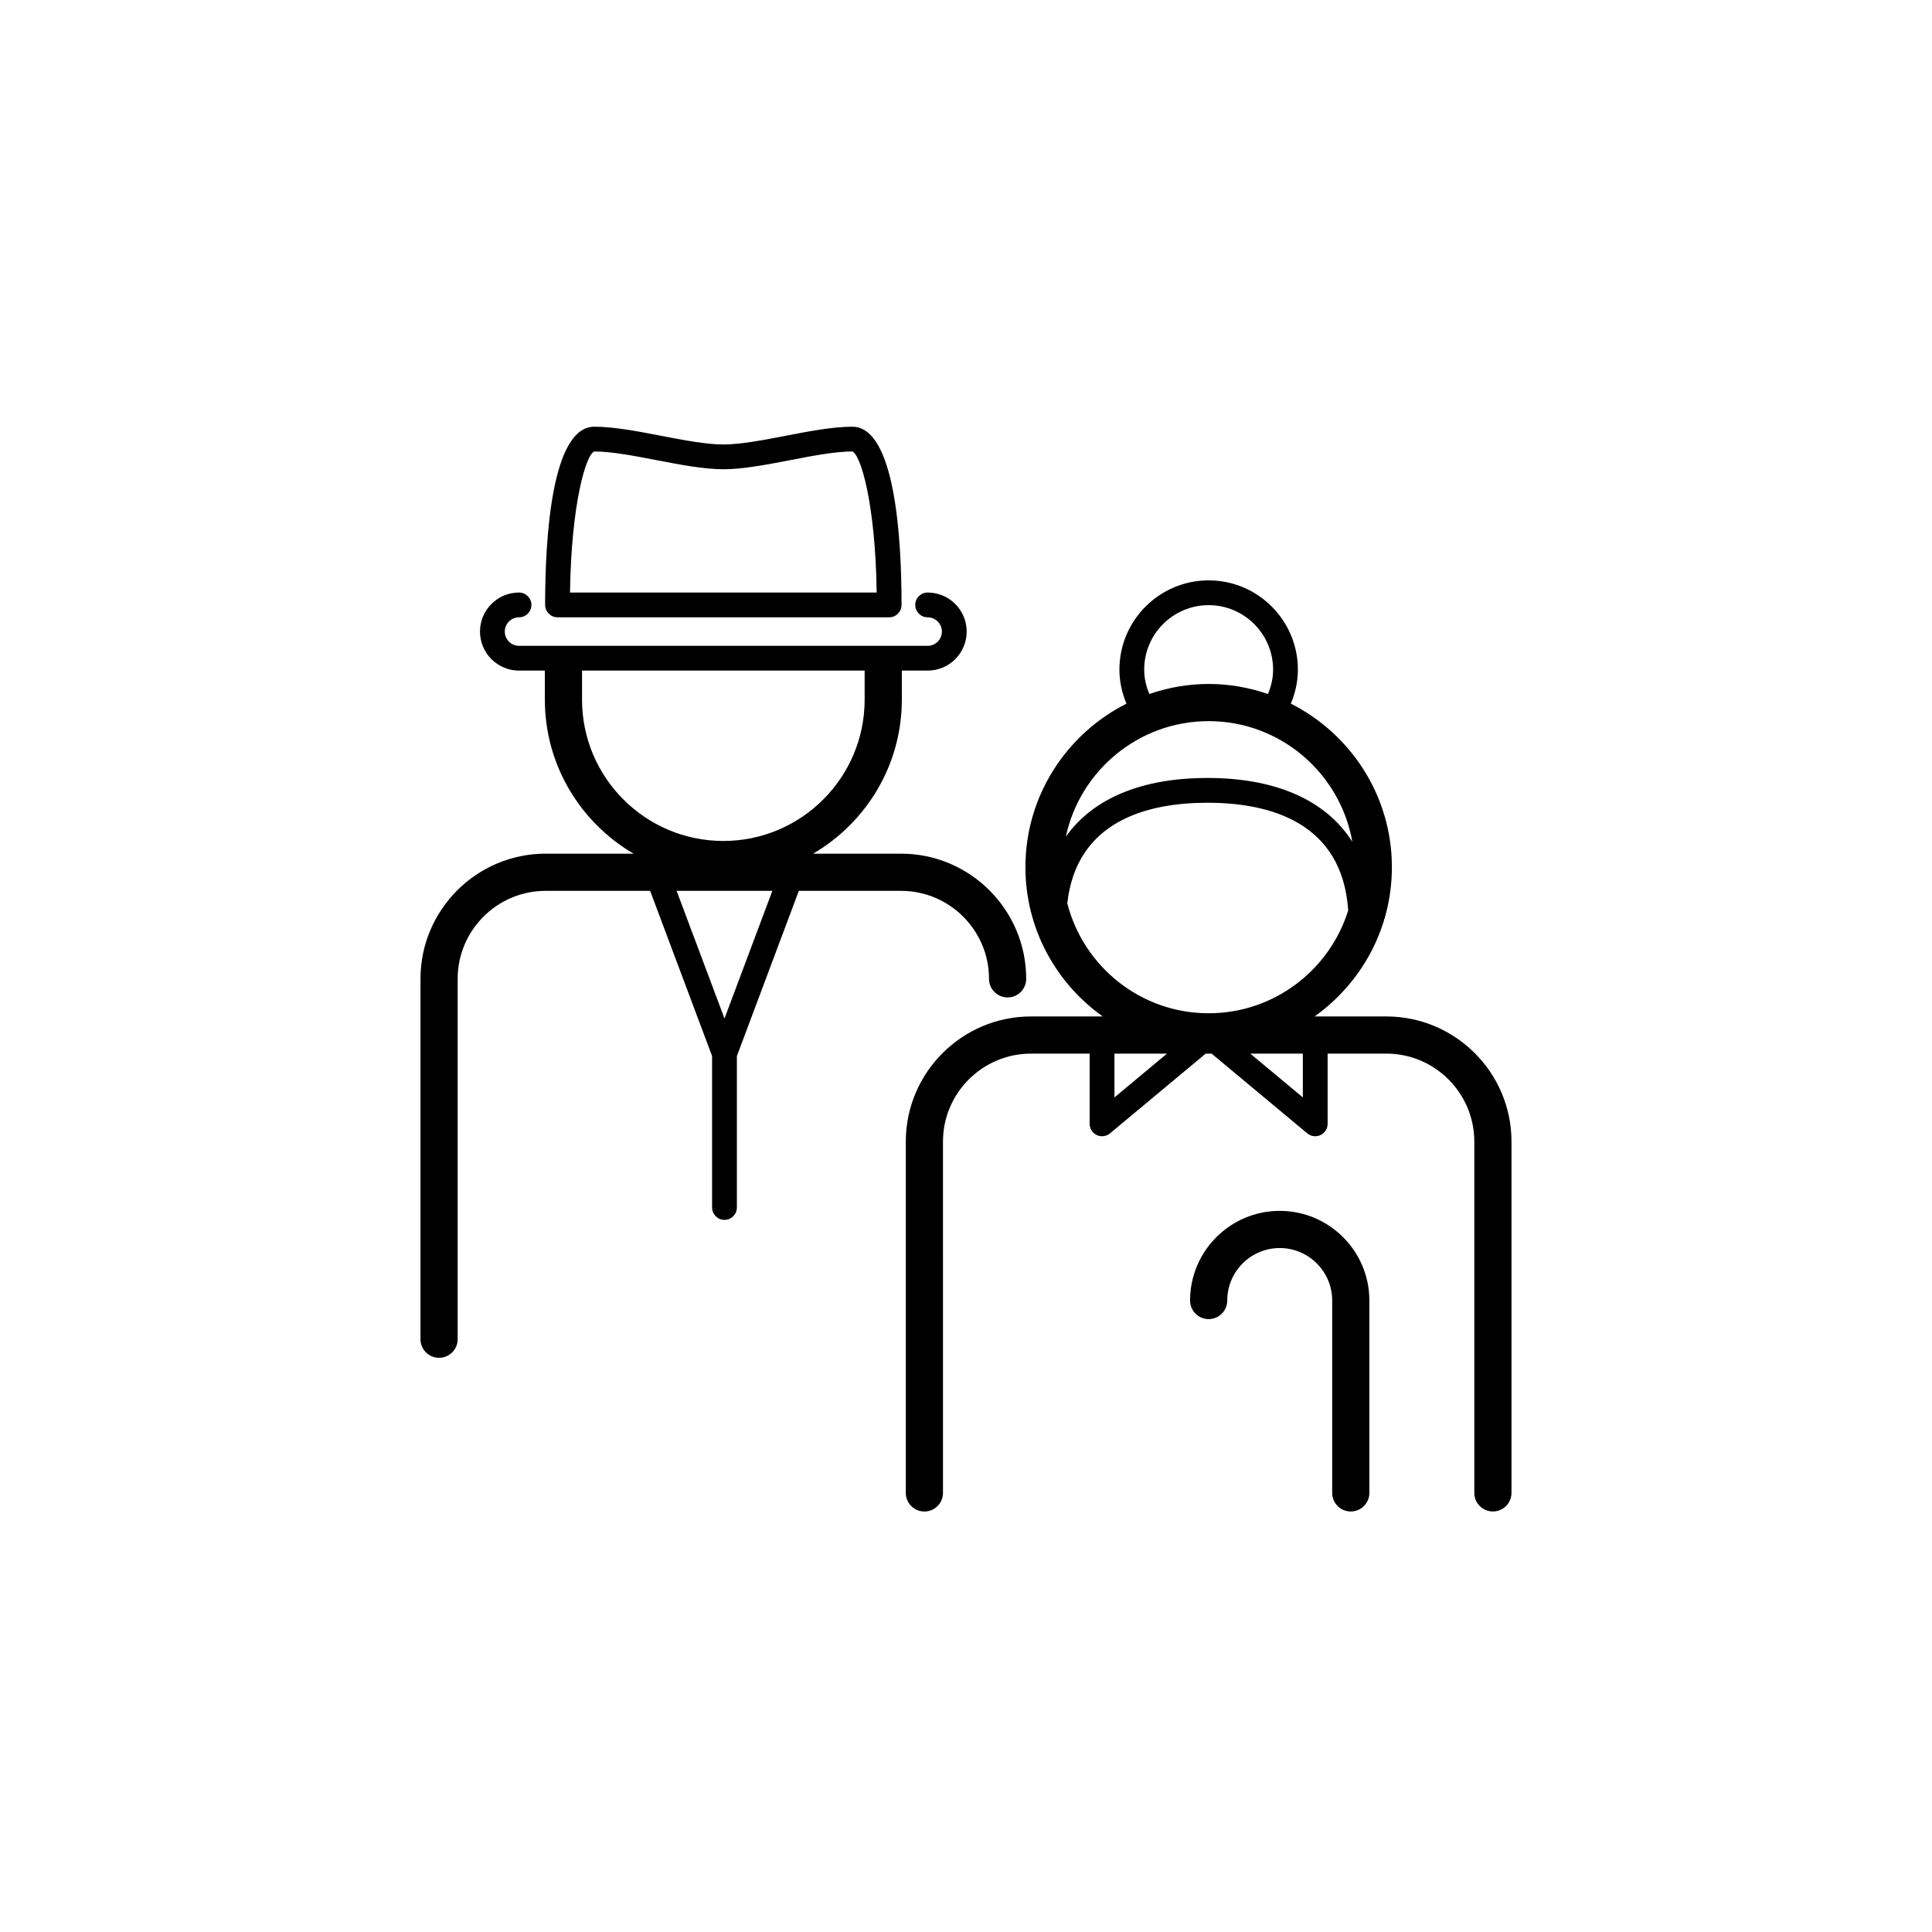
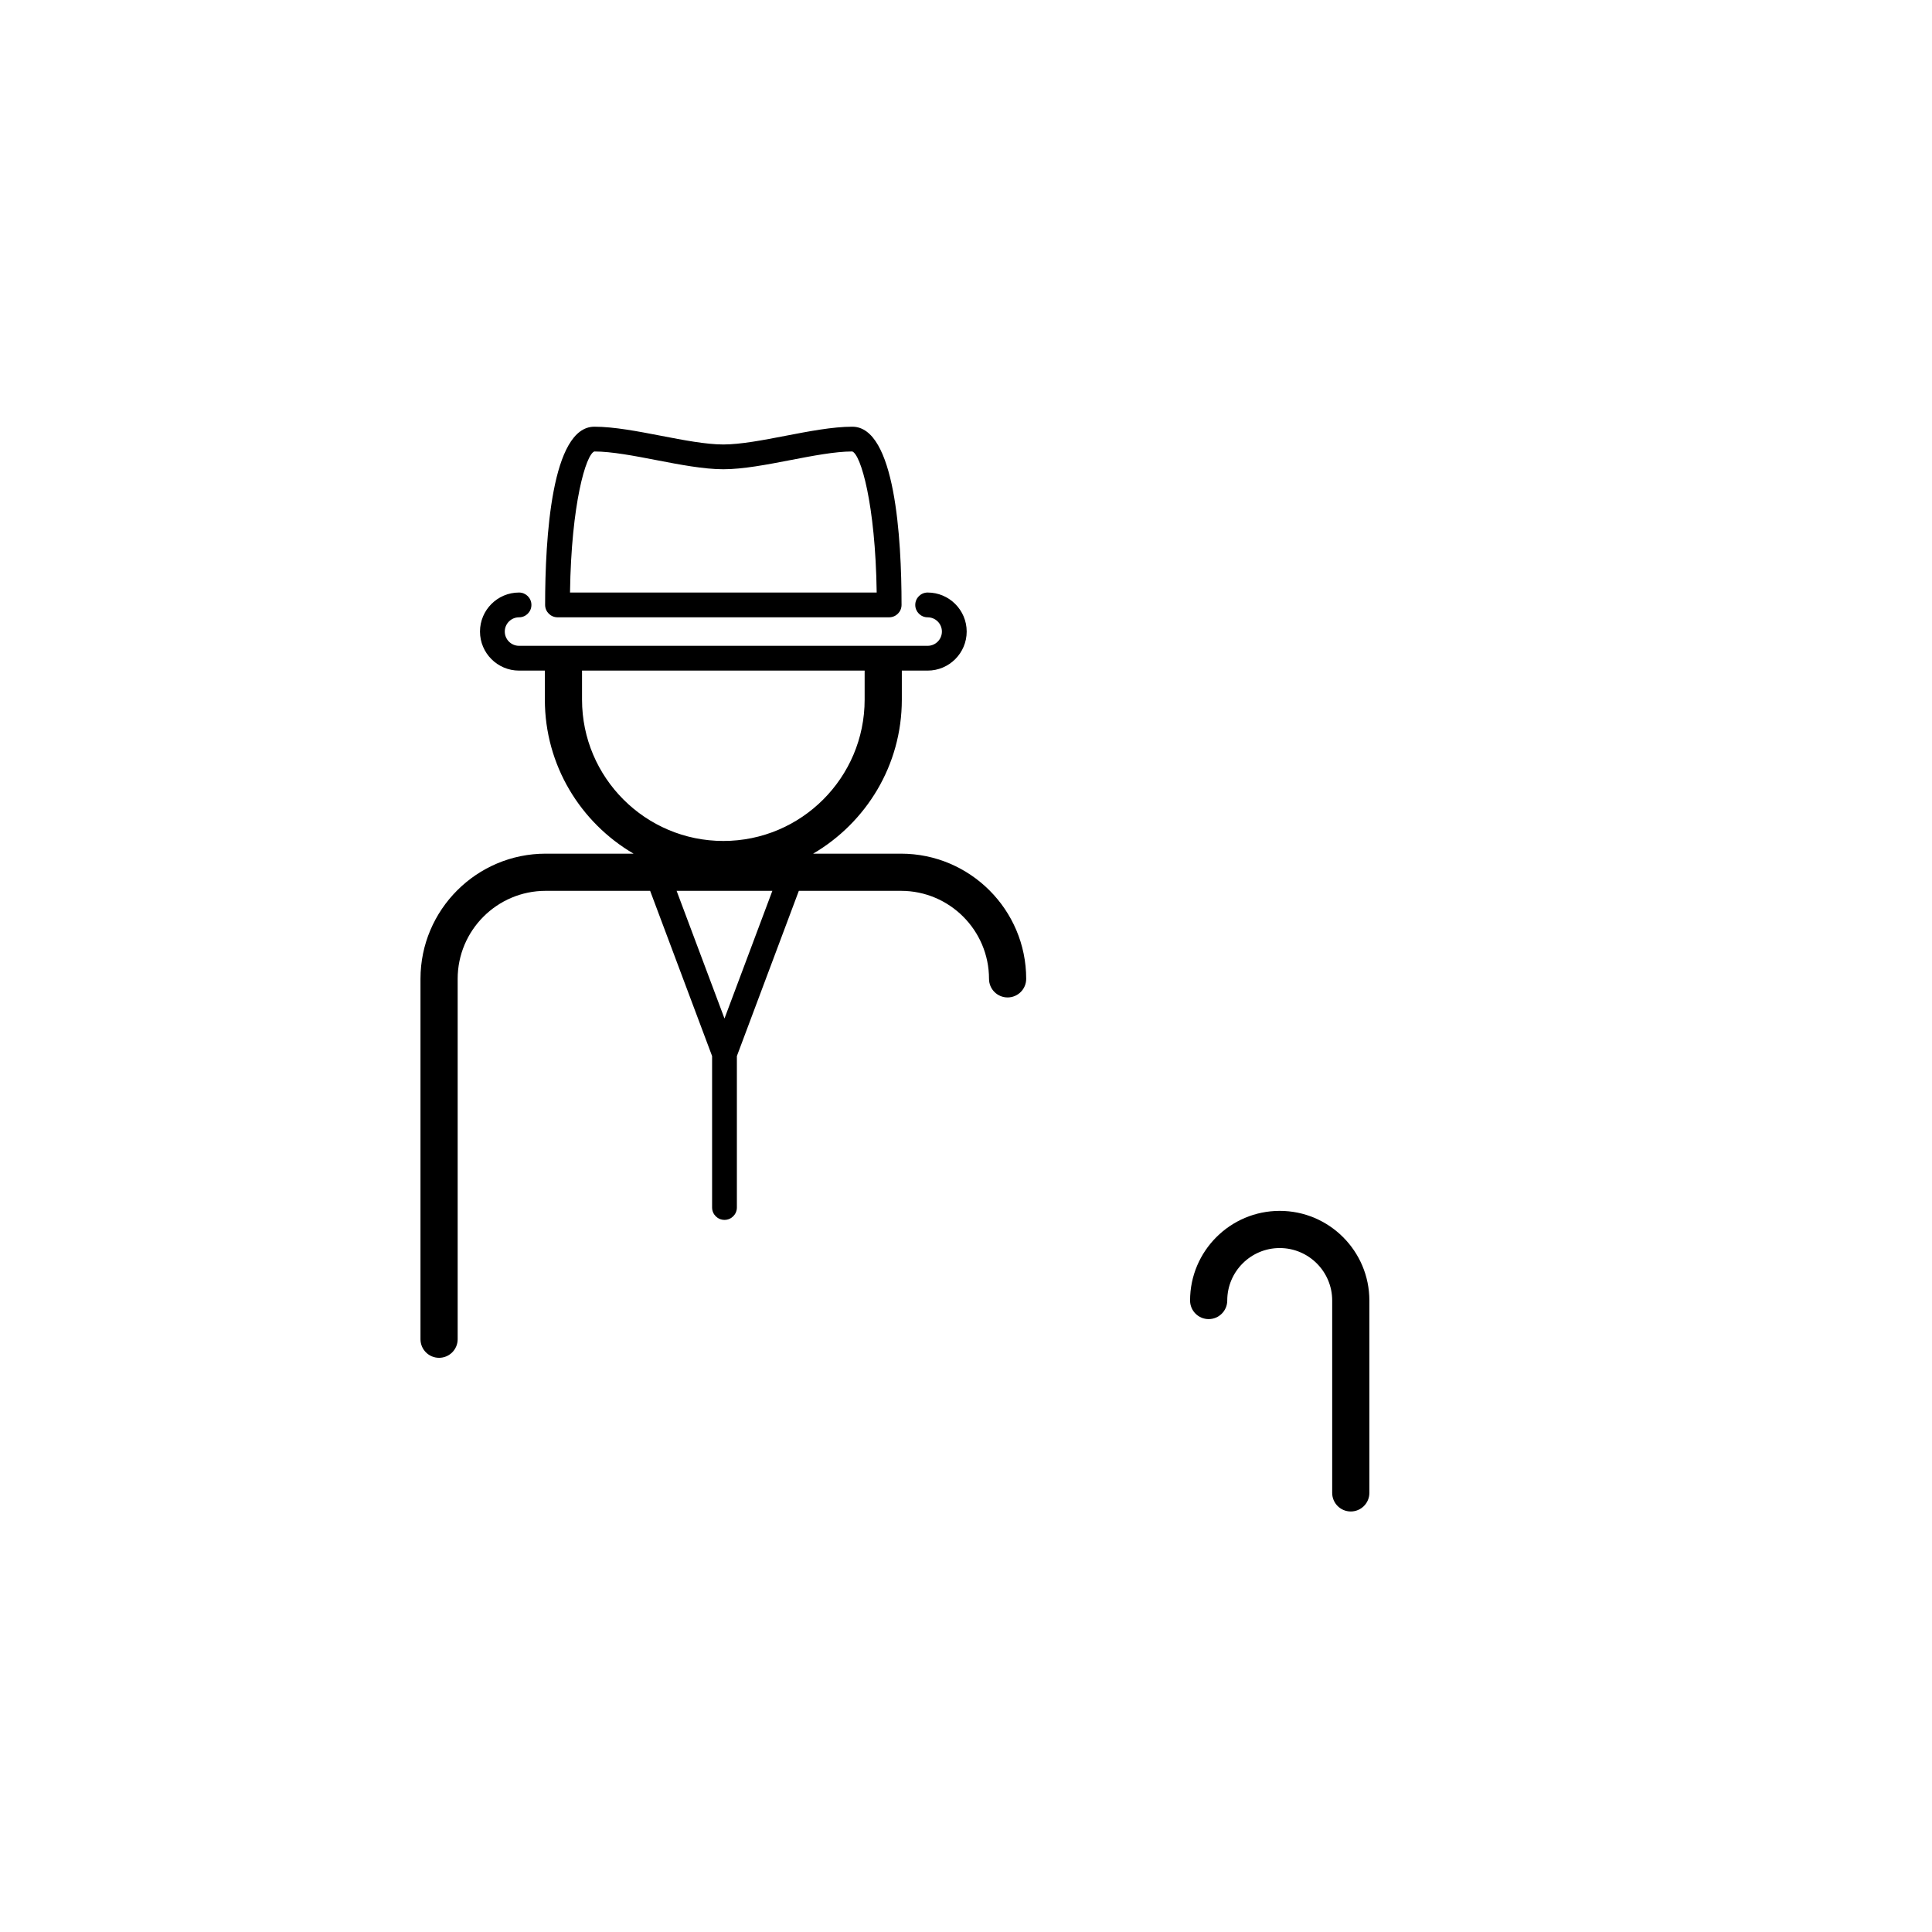
<svg xmlns="http://www.w3.org/2000/svg" version="1.1" id="Layer_2" x="0px" y="0px" viewBox="0 0 155.906 155.906" style="enable-background:new 0 0 155.906 155.906;" xml:space="preserve">
  <g>
-     <path style="fill:#currentColor;" d="M111.87,82.024h-5.788c3.768-2.683,6.239-7.076,6.239-12.044c0-5.767-3.326-10.76-8.154-13.197   c0.354-0.849,0.568-1.772,0.568-2.748c0-3.971-3.23-7.201-7.201-7.201s-7.201,3.23-7.201,7.201c0,0.976,0.213,1.898,0.568,2.748   c-4.828,2.437-8.154,7.43-8.154,13.197c0,4.968,2.47,9.361,6.239,12.044h-5.789c-5.57,0-10.102,4.531-10.102,10.102v28.347   c0,0.828,0.671,1.5,1.5,1.5s1.5-0.672,1.5-1.5V92.126c0-3.916,3.186-7.102,7.102-7.102h4.735v5.668   c0,0.388,0.225,0.741,0.576,0.905c0.35,0.165,0.766,0.111,1.064-0.137l7.723-6.437h0.476l7.723,6.437   c0.184,0.152,0.411,0.231,0.641,0.231c0.144,0,0.289-0.031,0.424-0.095c0.352-0.164,0.576-0.518,0.576-0.905v-5.668h4.734   c3.916,0,7.103,3.186,7.103,7.102v28.346c0,0.828,0.672,1.5,1.5,1.5s1.5-0.672,1.5-1.5V92.126   C121.973,86.556,117.441,82.024,111.87,82.024z M92.333,54.035c0-2.868,2.333-5.201,5.201-5.201s5.201,2.333,5.201,5.201   c0,0.702-0.158,1.361-0.416,1.968c-1.503-0.516-3.109-0.81-4.785-0.81s-3.282,0.294-4.785,0.81   C92.491,55.396,92.333,54.737,92.333,54.035z M97.534,58.193c5.799,0,10.622,4.213,11.596,9.737   c-2.112-3.326-6.117-5.151-11.69-5.151c-5.344,0-9.256,1.671-11.431,4.74C87.145,62.198,91.879,58.193,97.534,58.193z    M86.126,72.891c0.748-6.654,6.464-8.112,11.315-8.112c4.985,0,10.872,1.55,11.355,8.683c-1.489,4.805-5.974,8.305-11.261,8.305   C92.041,81.768,87.427,77.985,86.126,72.891z M89.933,88.558v-3.533h4.239L89.933,88.558z M105.136,88.558l-4.239-3.533h4.239   V88.558z" />
    <path style="fill:#currentColor;" d="M103.269,97.713c-3.989,0-7.234,3.245-7.234,7.234c0,0.828,0.672,1.5,1.5,1.5s1.5-0.672,1.5-1.5   c0-2.335,1.899-4.234,4.234-4.234s4.234,1.899,4.234,4.234v15.524c0,0.828,0.672,1.5,1.5,1.5s1.5-0.672,1.5-1.5v-15.524   C110.503,100.958,107.258,97.713,103.269,97.713z" />
    <path style="fill:#currentColor;" d="M72.708,71.888c3.916,0,7.102,3.186,7.102,7.102c0,0.829,0.672,1.5,1.5,1.5s1.5-0.671,1.5-1.5   c0-5.57-4.532-10.102-10.102-10.102h-7.092c4.273-2.501,7.158-7.129,7.158-12.428v-2.345h2.084c1.737,0,3.15-1.413,3.15-3.15   s-1.413-3.15-3.15-3.15c-0.552,0-1,0.448-1,1s0.448,1,1,1c0.634,0,1.15,0.516,1.15,1.15s-0.516,1.15-1.15,1.15H41.884   c-0.634,0-1.15-0.516-1.15-1.15s0.516-1.15,1.15-1.15c0.552,0,1-0.448,1-1s-0.448-1-1-1c-1.737,0-3.15,1.413-3.15,3.15   s1.413,3.15,3.15,3.15h2.084v2.345c0,5.299,2.885,9.927,7.158,12.428h-7.092c-5.57,0-10.102,4.532-10.102,10.102v29.081   c0,0.828,0.671,1.5,1.5,1.5s1.5-0.672,1.5-1.5V78.99c0-3.916,3.186-7.102,7.102-7.102h8.43l5,13.333v12.22c0,0.553,0.448,1,1,1   s1-0.447,1-1V85.221l5-13.334H72.708z M46.968,56.46v-2.345h22.806v2.345c0,6.288-5.115,11.403-11.403,11.403   S46.968,62.748,46.968,56.46z M58.464,82.19l-3.864-10.303h7.727L58.464,82.19z" />
    <path style="fill:#currentColor;" d="M44.991,49.814h26.761c0.552,0,1-0.448,1-1c0-5.371-0.516-14.38-3.974-14.38   c-1.582,0-3.519,0.374-5.393,0.735c-1.781,0.344-3.624,0.699-5.015,0.699s-3.233-0.355-5.014-0.699   c-1.874-0.361-3.811-0.735-5.394-0.735c-3.457,0-3.973,9.01-3.973,14.38C43.991,49.366,44.439,49.814,44.991,49.814z    M47.964,36.433c1.391,0,3.233,0.355,5.015,0.699c1.874,0.361,3.811,0.735,5.393,0.735c1.583,0,3.52-0.374,5.394-0.735   c1.781-0.344,3.623-0.699,5.005-0.7c0.68,0.221,1.872,4.197,1.975,11.382H45.998C46.1,40.63,47.292,36.653,47.964,36.433z" />
  </g>
</svg>